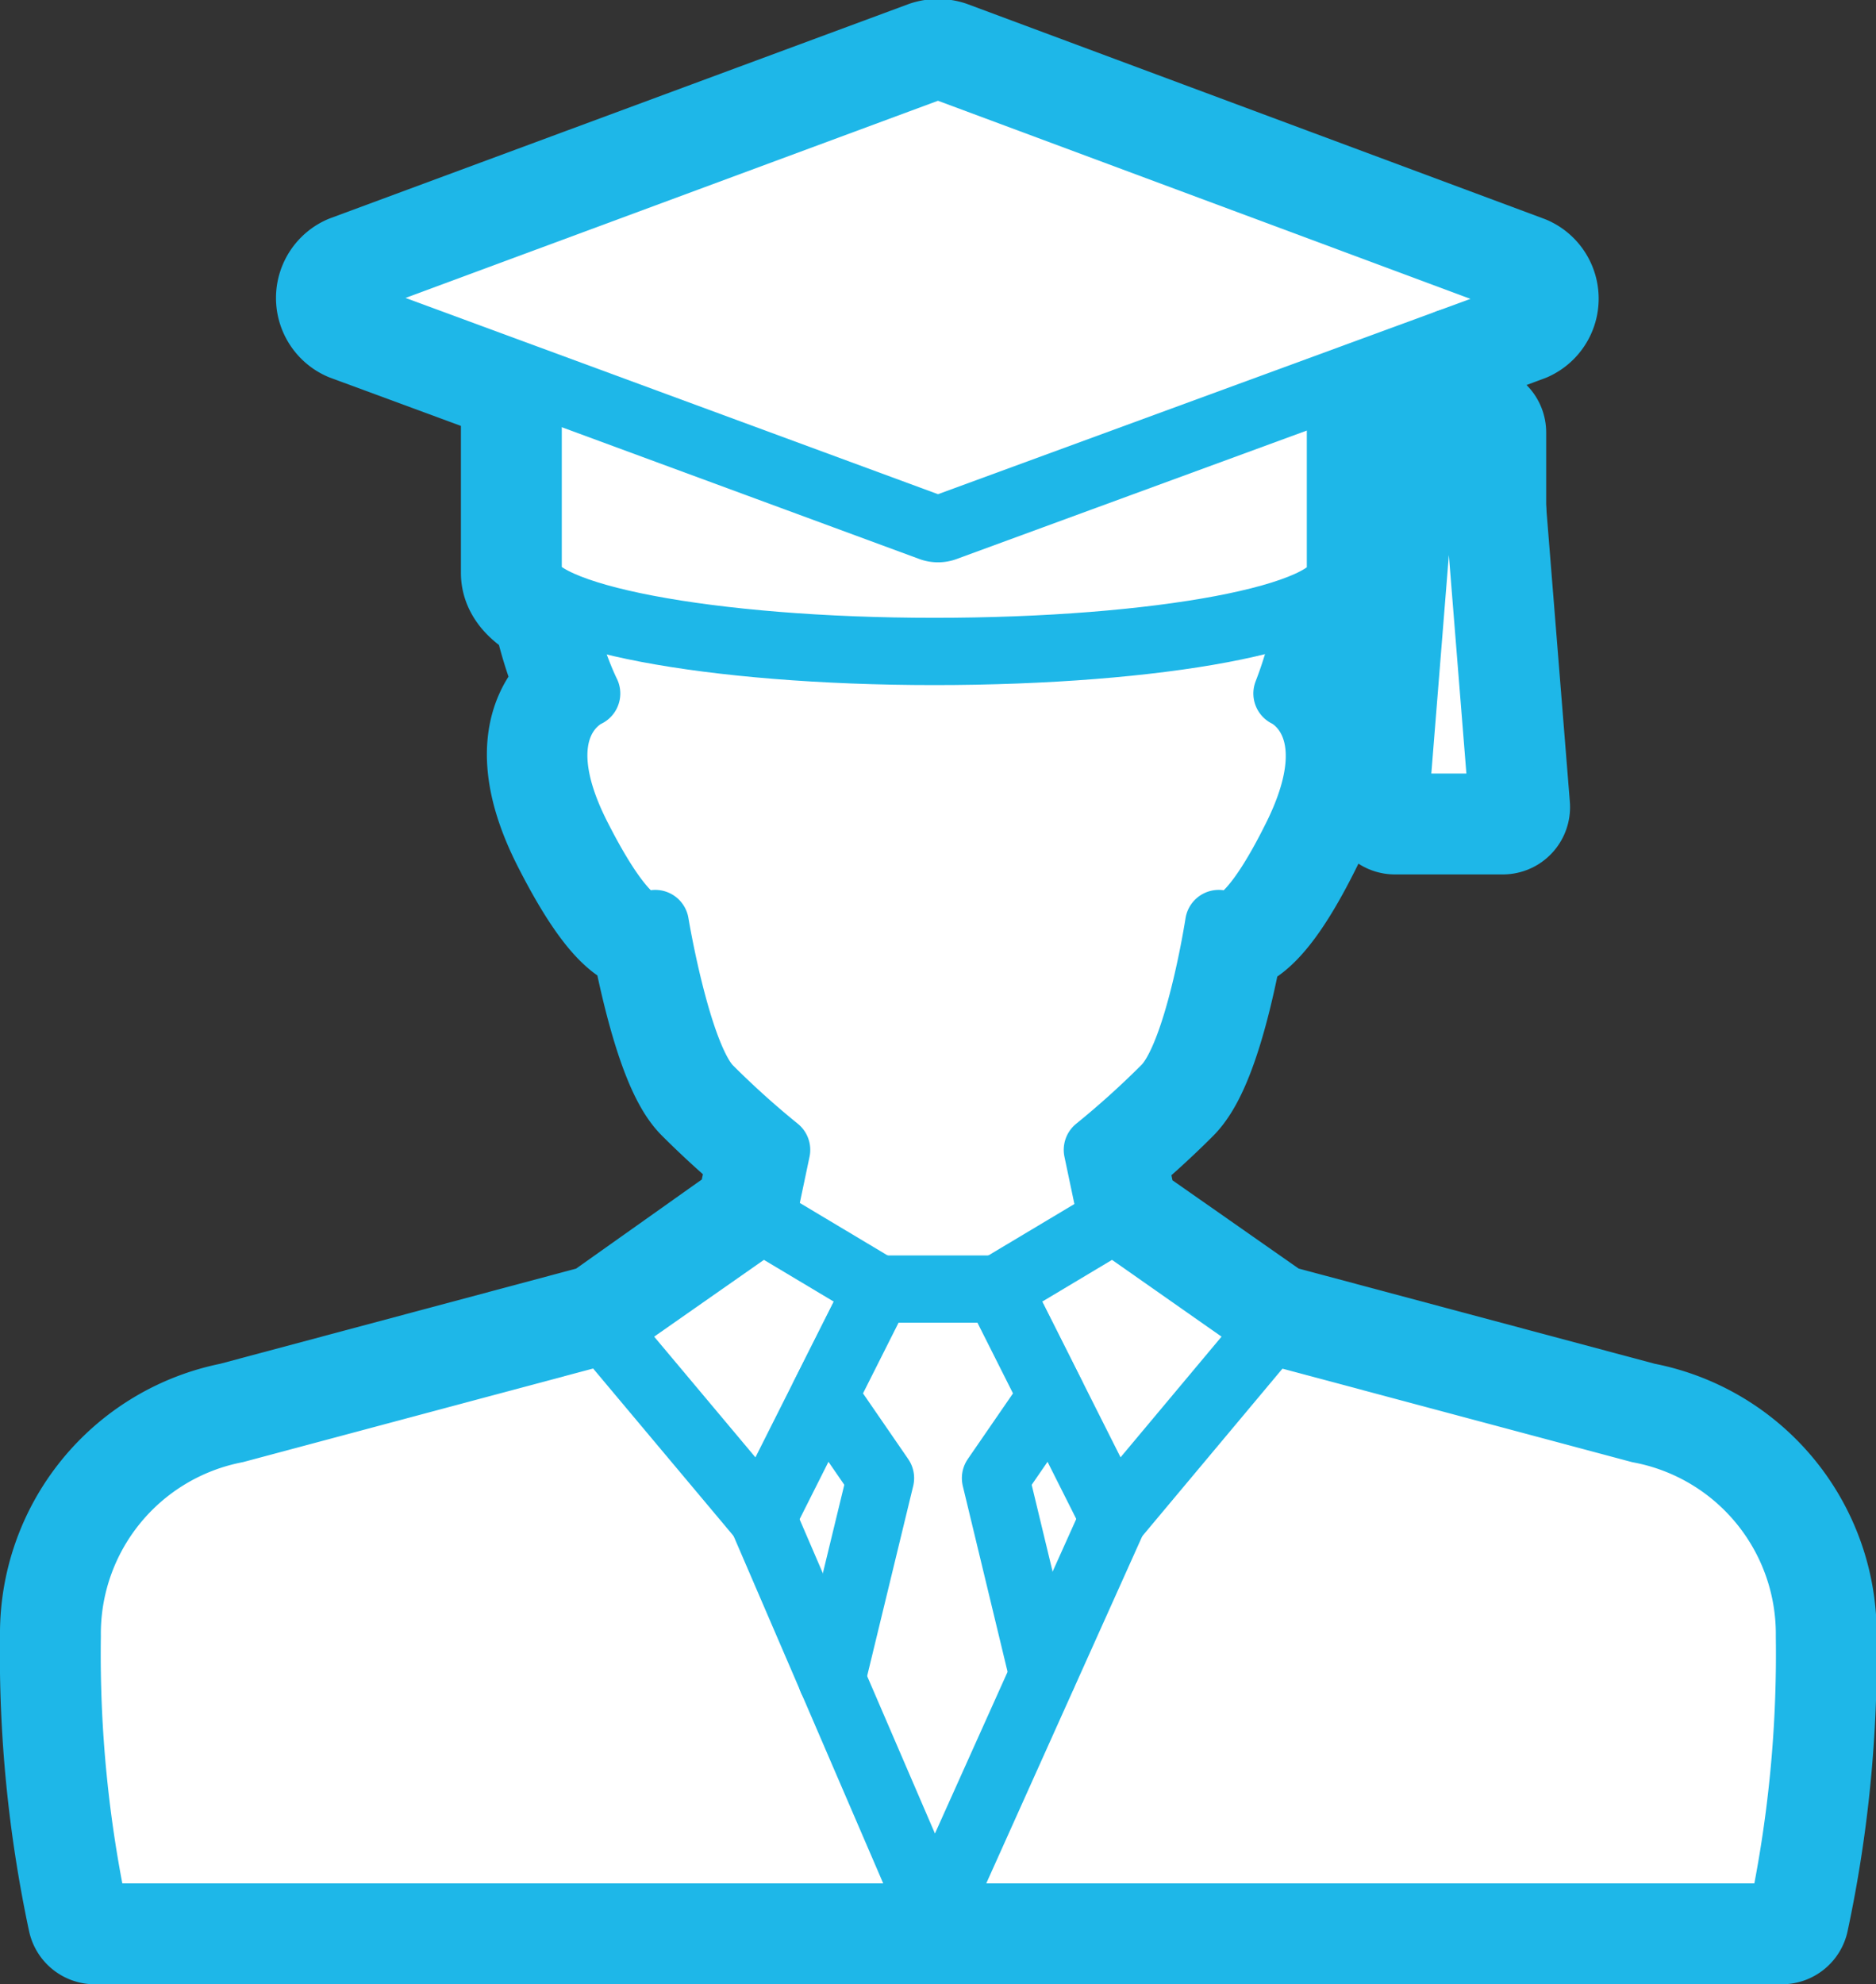
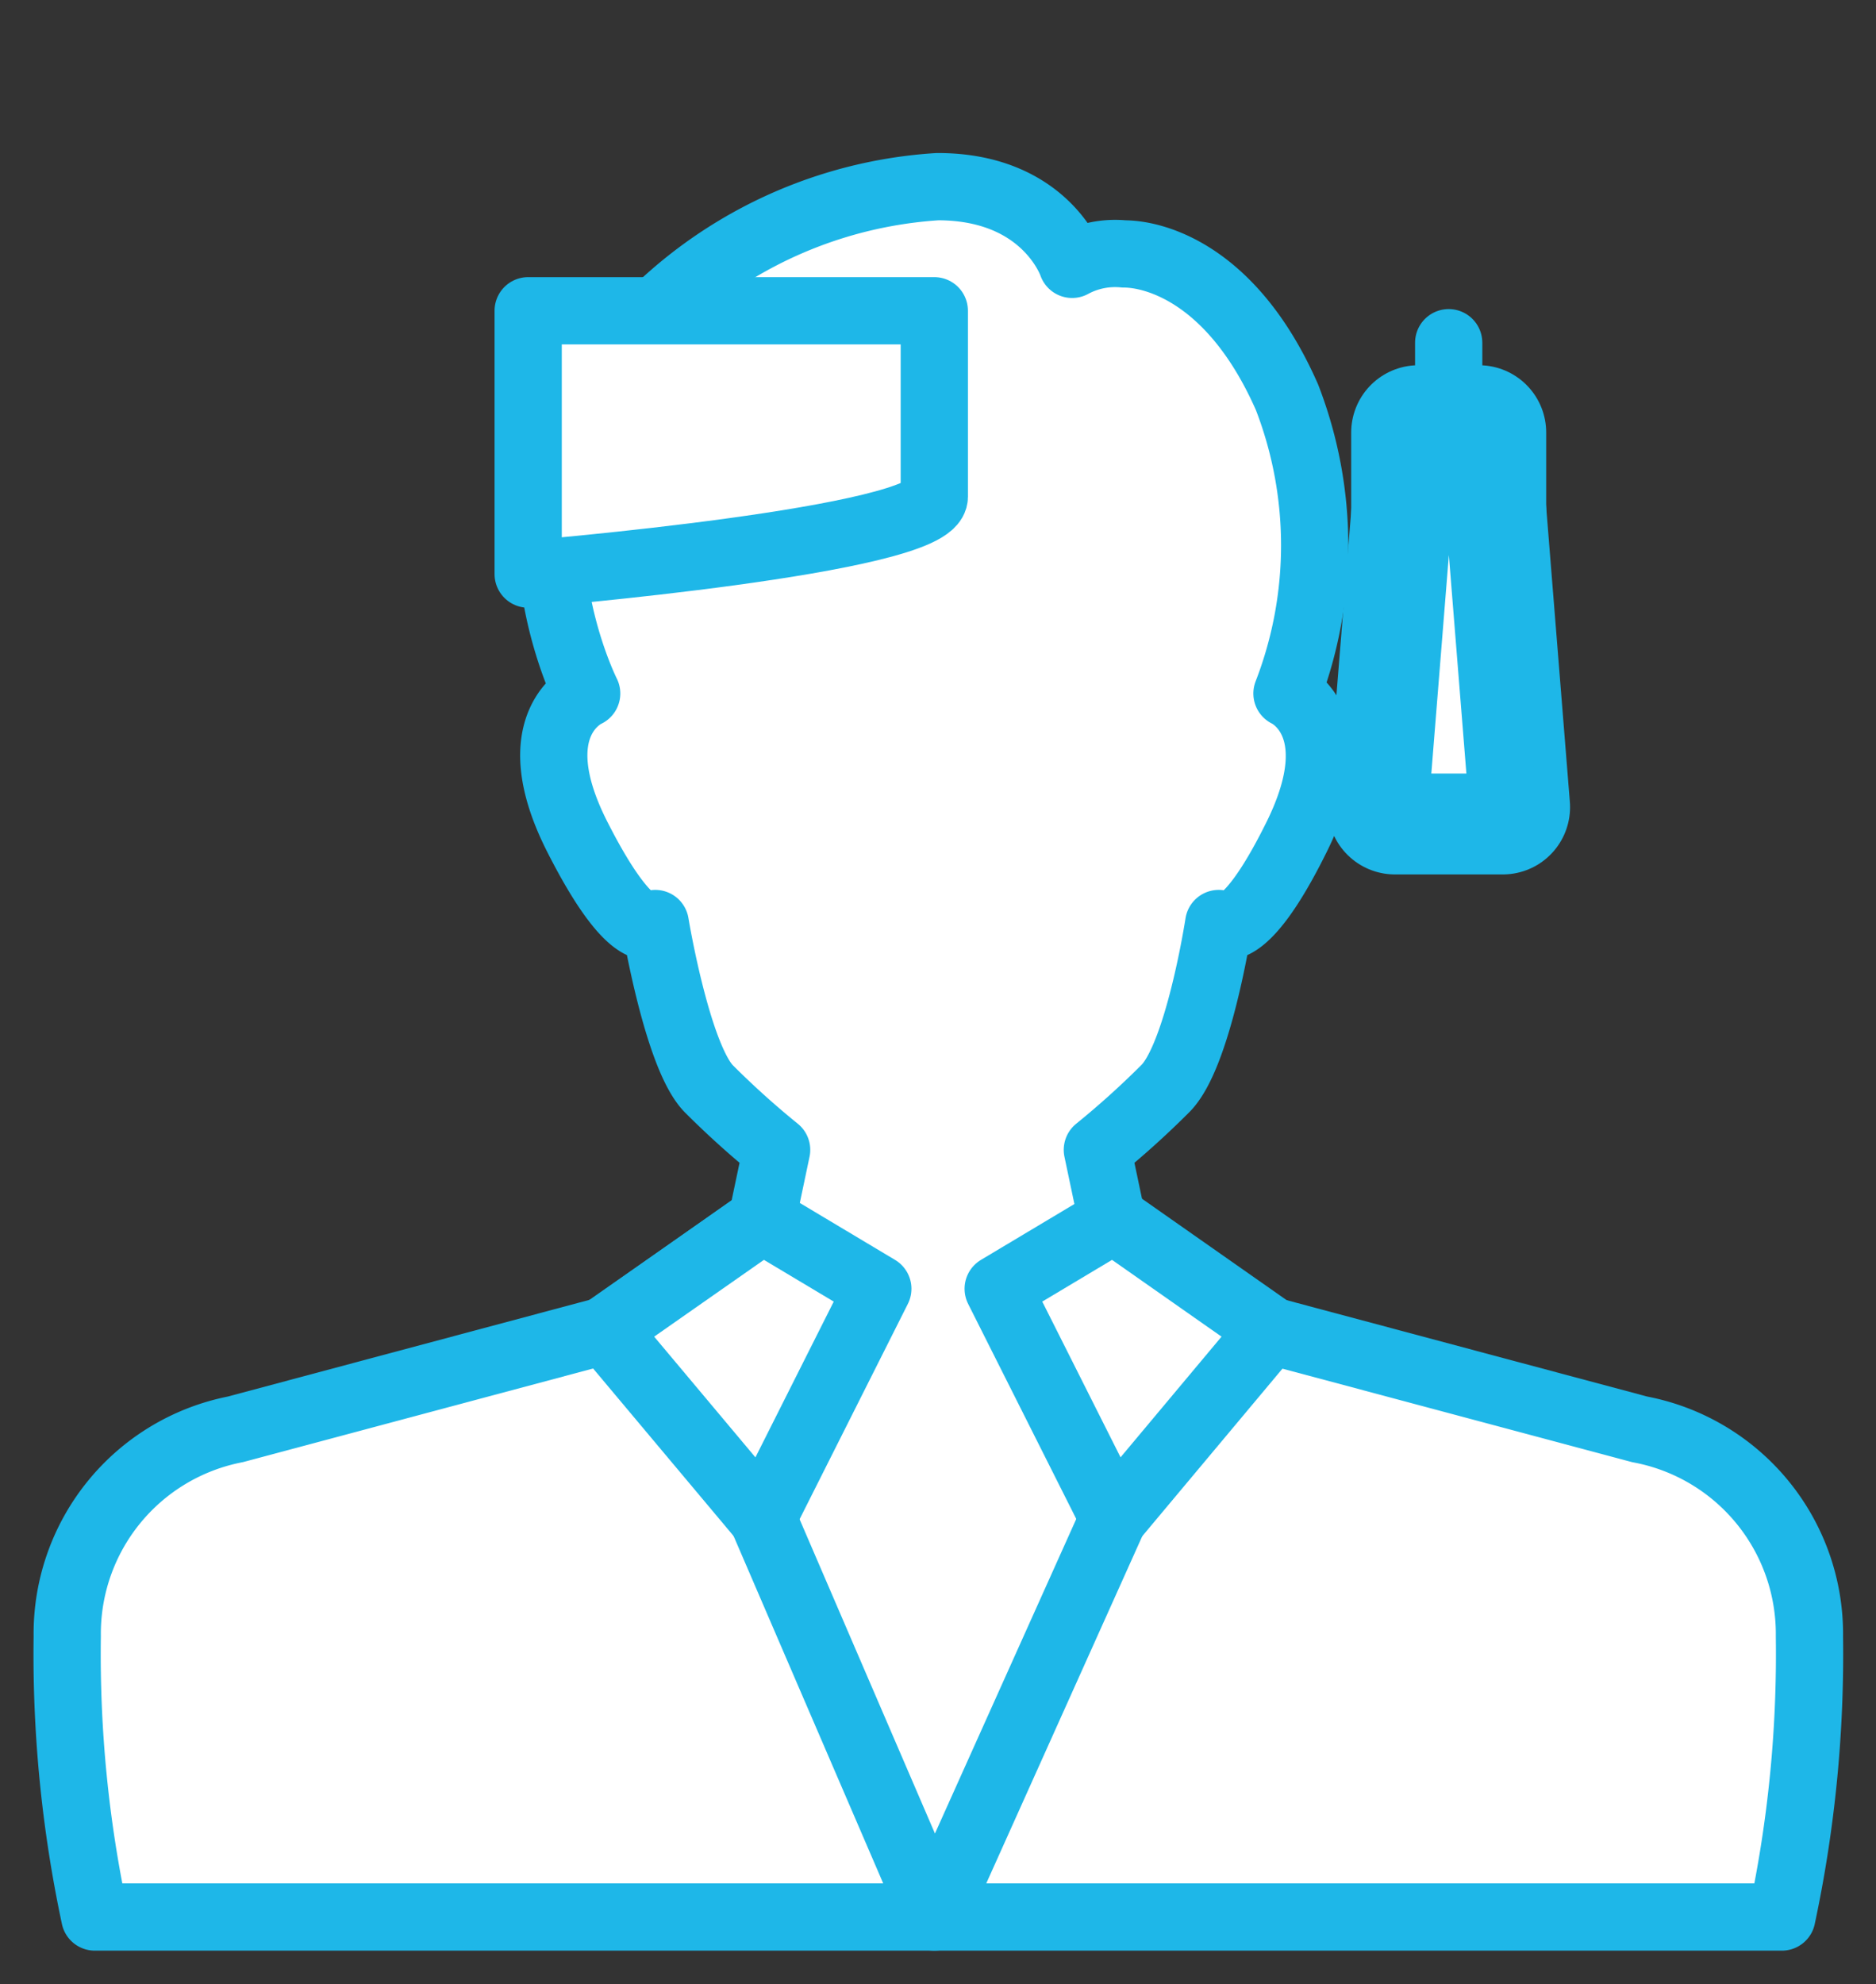
<svg xmlns="http://www.w3.org/2000/svg" viewBox="0 0 55.8 59">
  <rect x="0" y="0" width="55.8" height="59" fill="#333333" stroke="none" />
  <defs>
    <style>.cls-1,.cls-2,.cls-3,.cls-4{fill:#fff;}.cls-1,.cls-2,.cls-3,.cls-4,.cls-5{stroke:#1eb7e8;stroke-linecap:round;stroke-linejoin:round;}.cls-1{stroke-width:4px;}.cls-2,.cls-3,.cls-4,.cls-5{stroke-width:2px;}.cls-2,.cls-4{isolation:isolate;}.cls-4{fill-rule:evenodd;}.cls-5{fill:none;}</style>
  </defs>
  <g id="レイヤー_2" data-name="レイヤー 2">
    <g id="コンテンツ">
-       <path class="cls-1" d="M48.77,42.5l-11-2.94-4.69-3.28-.44-2.09a26,26,0,0,0,2-1.8c1-.95,1.61-4.93,1.61-4.93s.65.8,2.32-2.58-.29-4.26-.29-4.26A11.93,11.93,0,0,0,39,17.91c.53-.26.83-.54.83-.84V11.38l5.4-2a.55.55,0,0,0,0-1L28.09,2a.62.62,0,0,0-.38,0L10.53,8.36a.55.55,0,0,0,0,1l5.18,1.91v5.77c0,.31.32.6.89.87a12.17,12.17,0,0,0,.86,2.68s-2,.87-.28,4.26,2.32,2.58,2.32,2.58.66,4,1.61,4.93a26,26,0,0,0,2,1.8l-.44,2.09L18,39.56,7,42.5a6.19,6.19,0,0,0-5,6.15A37.45,37.45,0,0,0,2.82,57H53a37.45,37.45,0,0,0,.82-8.35A6.19,6.19,0,0,0,48.77,42.5Z" />
      <rect class="cls-1" x="42.19" y="12.86" width="1.8" height="2.41" />
      <polygon class="cls-1" points="41.49 24 44.7 24 44 15.28 42.19 15.28 41.49 24" />
      <path class="cls-2" d="M48.77,42.5l-11-2.94-4.69-3.28-.44-2.09a26,26,0,0,0,2-1.8c1-.95,1.61-4.93,1.61-4.93s.65.8,2.32-2.58-.29-4.26-.29-4.26a12.19,12.19,0,0,0,0-8.81c-1.61-3.66-3.92-4.26-4.85-4.26a2.69,2.69,0,0,0-1.54.31s-.77-2.31-4-2.31a13.25,13.25,0,0,0-10.44,6.26c-2.4,4.06,0,8.81,0,8.81s-2,.87-.28,4.26,2.32,2.58,2.32,2.58.66,4,1.61,4.93a26,26,0,0,0,2,1.8l-.44,2.09L18,39.56,7,42.5a6.19,6.19,0,0,0-5,6.15A37.45,37.45,0,0,0,2.82,57H53a37.45,37.45,0,0,0,.82-8.35A6.19,6.19,0,0,0,48.77,42.5Z" />
      <polygon class="cls-3" points="22.68 36.27 26.11 38.32 22.68 45.14 17.99 39.55 22.68 36.27" />
      <polygon class="cls-3" points="33.12 36.27 29.69 38.32 33.12 45.14 37.8 39.55 33.12 36.27" />
-       <polyline class="cls-3" points="31.02 49.8 29.61 43.95 31.29 41.51 29.69 38.33 27.9 38.33 26.11 38.33 24.51 41.51 26.19 43.95 24.74 49.93" />
-       <path class="cls-4" d="M15.71,9.24v7.83c0,1.27,5.41,2.3,12.08,2.3s12.08-1,12.08-2.3V9.24Z" />
-       <path class="cls-4" d="M27.71,2,10.53,8.36a.55.55,0,0,0,0,1l17.18,6.33a.62.62,0,0,0,.38,0L45.27,9.39a.55.55,0,0,0,0-1L28.09,2A.62.62,0,0,0,27.71,2Z" />
+       <path class="cls-4" d="M15.71,9.24v7.83s12.08-1,12.08-2.3V9.24Z" />
      <line class="cls-3" x1="43.09" y1="10.19" x2="43.09" y2="16.82" />
      <polyline class="cls-5" points="22.68 45.14 27.79 57 33.12 45.14" />
      <rect class="cls-3" x="42.19" y="12.86" width="1.8" height="2.41" />
      <polygon class="cls-3" points="44.7 24 41.49 24 42.19 15.28 44 15.28 44.7 24" />
    </g>
  </g>
</svg>